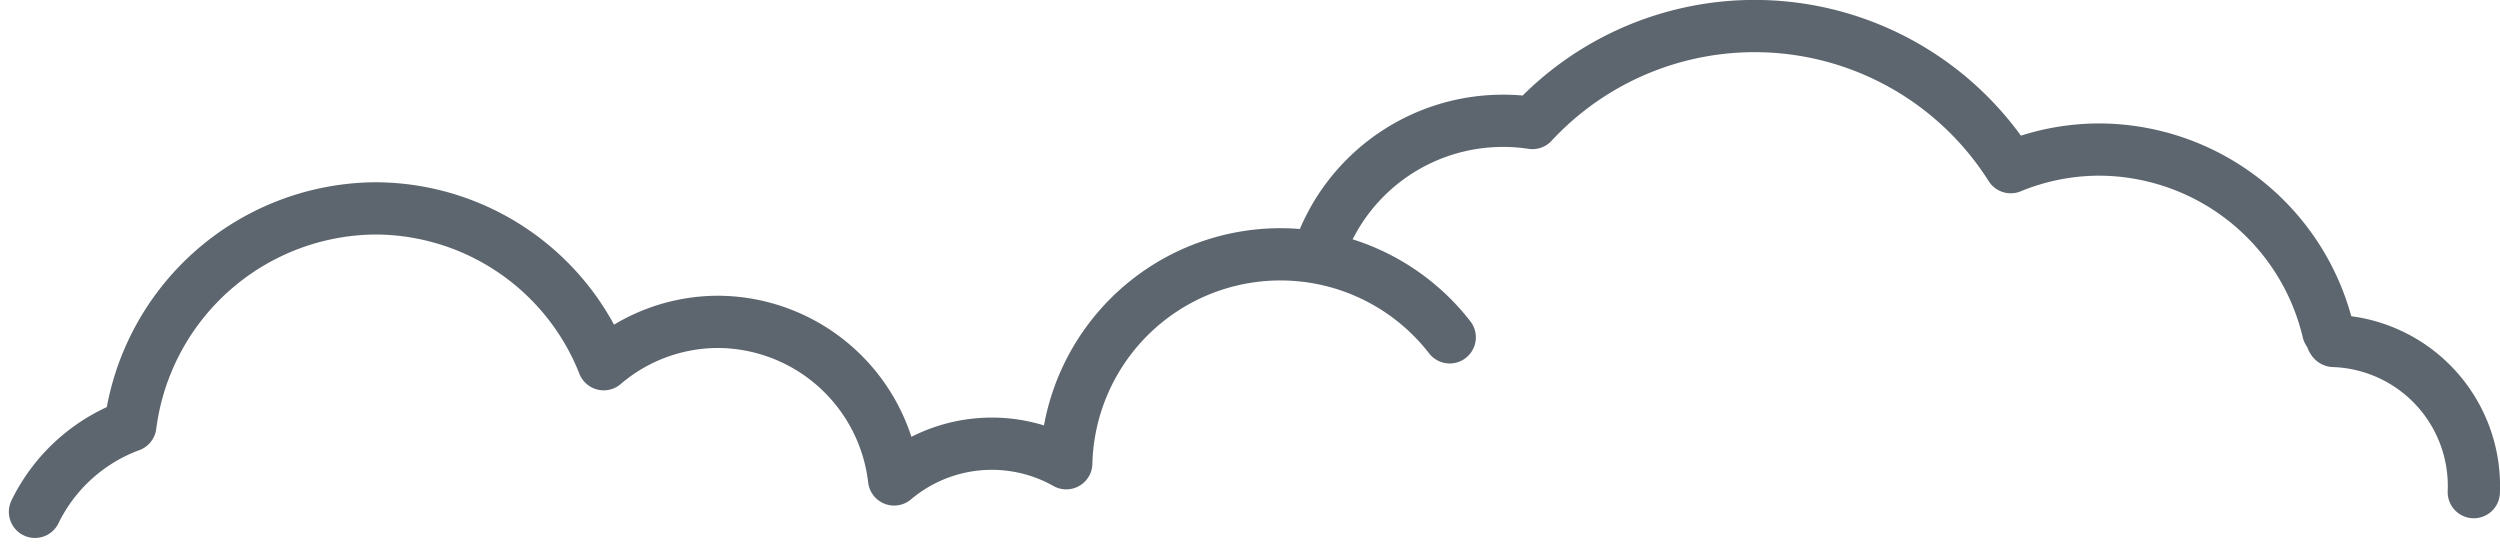
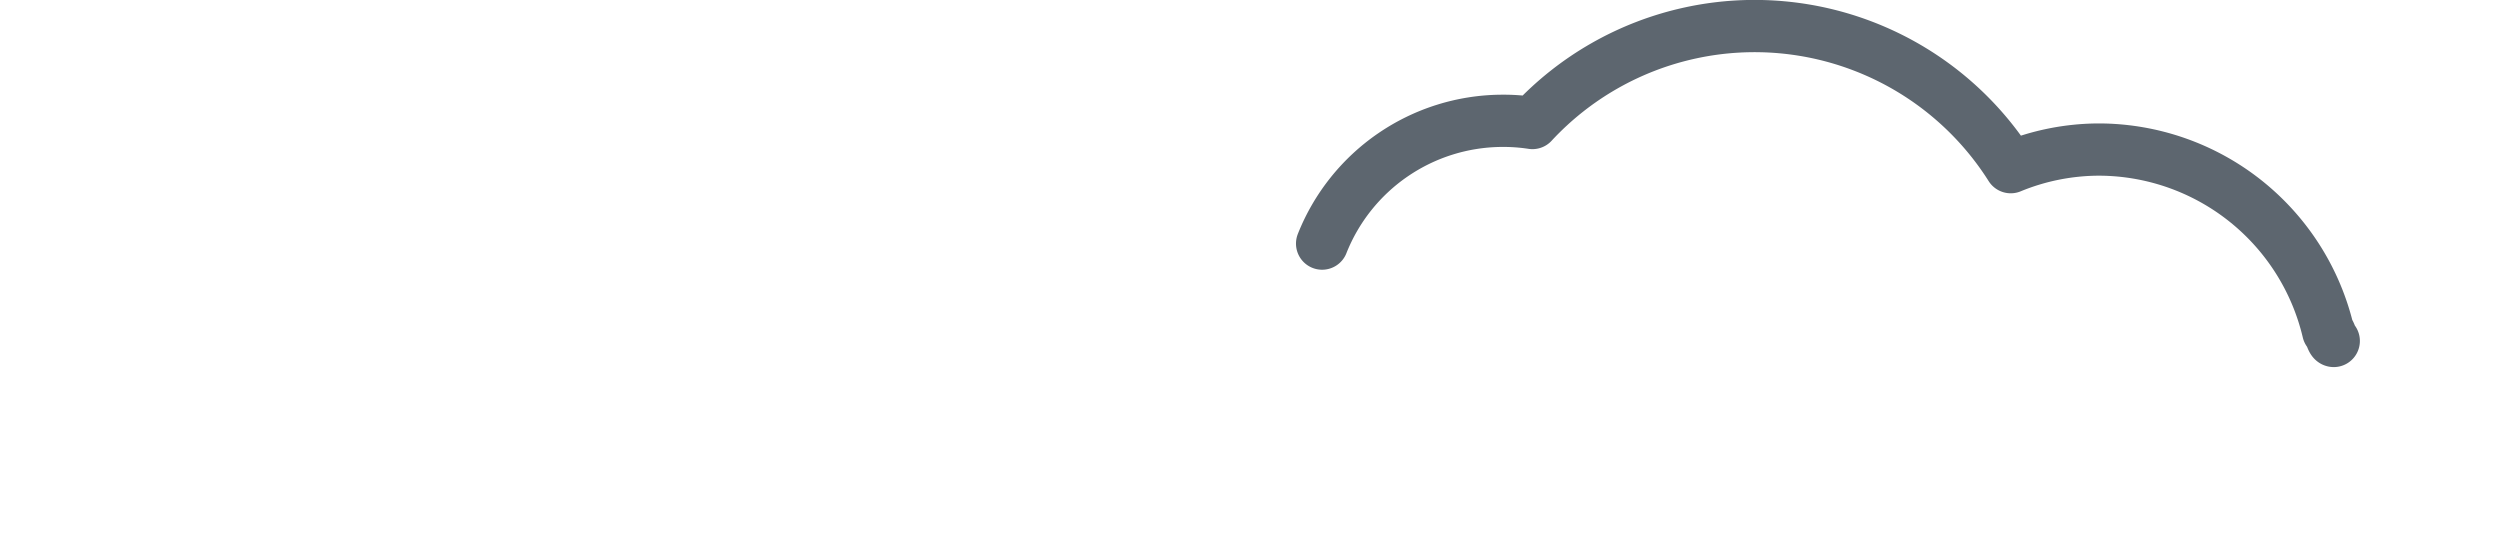
<svg xmlns="http://www.w3.org/2000/svg" width="95.701" height="20.937">
  <g data-name="Group 7063" fill="none" stroke="#5d666f" stroke-linecap="round" stroke-linejoin="round" stroke-width="2">
-     <path data-name="Path 10896" d="M1.339 19.593a6.6 6.6 0 013.65-3.3 9.53 9.53 0 019.354-8.316 9.421 9.421 0 018.767 5.965 6.744 6.744 0 014.368-1.621 6.818 6.818 0 016.749 6.032 5.8 5.8 0 016.59-.62 8.2 8.2 0 0114.679-4.82" />
-     <path data-name="Path 10897" d="M50.611 9.325a7.444 7.444 0 016.851-4.7 7.359 7.359 0 011.2.084 11.6 11.6 0 0118.31 1.69 8.919 8.919 0 013.39-.674 9.04 9.04 0 018.763 6.963c.071 0 .14.364.212.364a5.555 5.555 0 015.361 5.787" />
+     <path data-name="Path 10897" d="M50.611 9.325a7.444 7.444 0 016.851-4.7 7.359 7.359 0 011.2.084 11.6 11.6 0 0118.31 1.69 8.919 8.919 0 013.39-.674 9.04 9.04 0 018.763 6.963c.071 0 .14.364.212.364" />
  </g>
</svg>